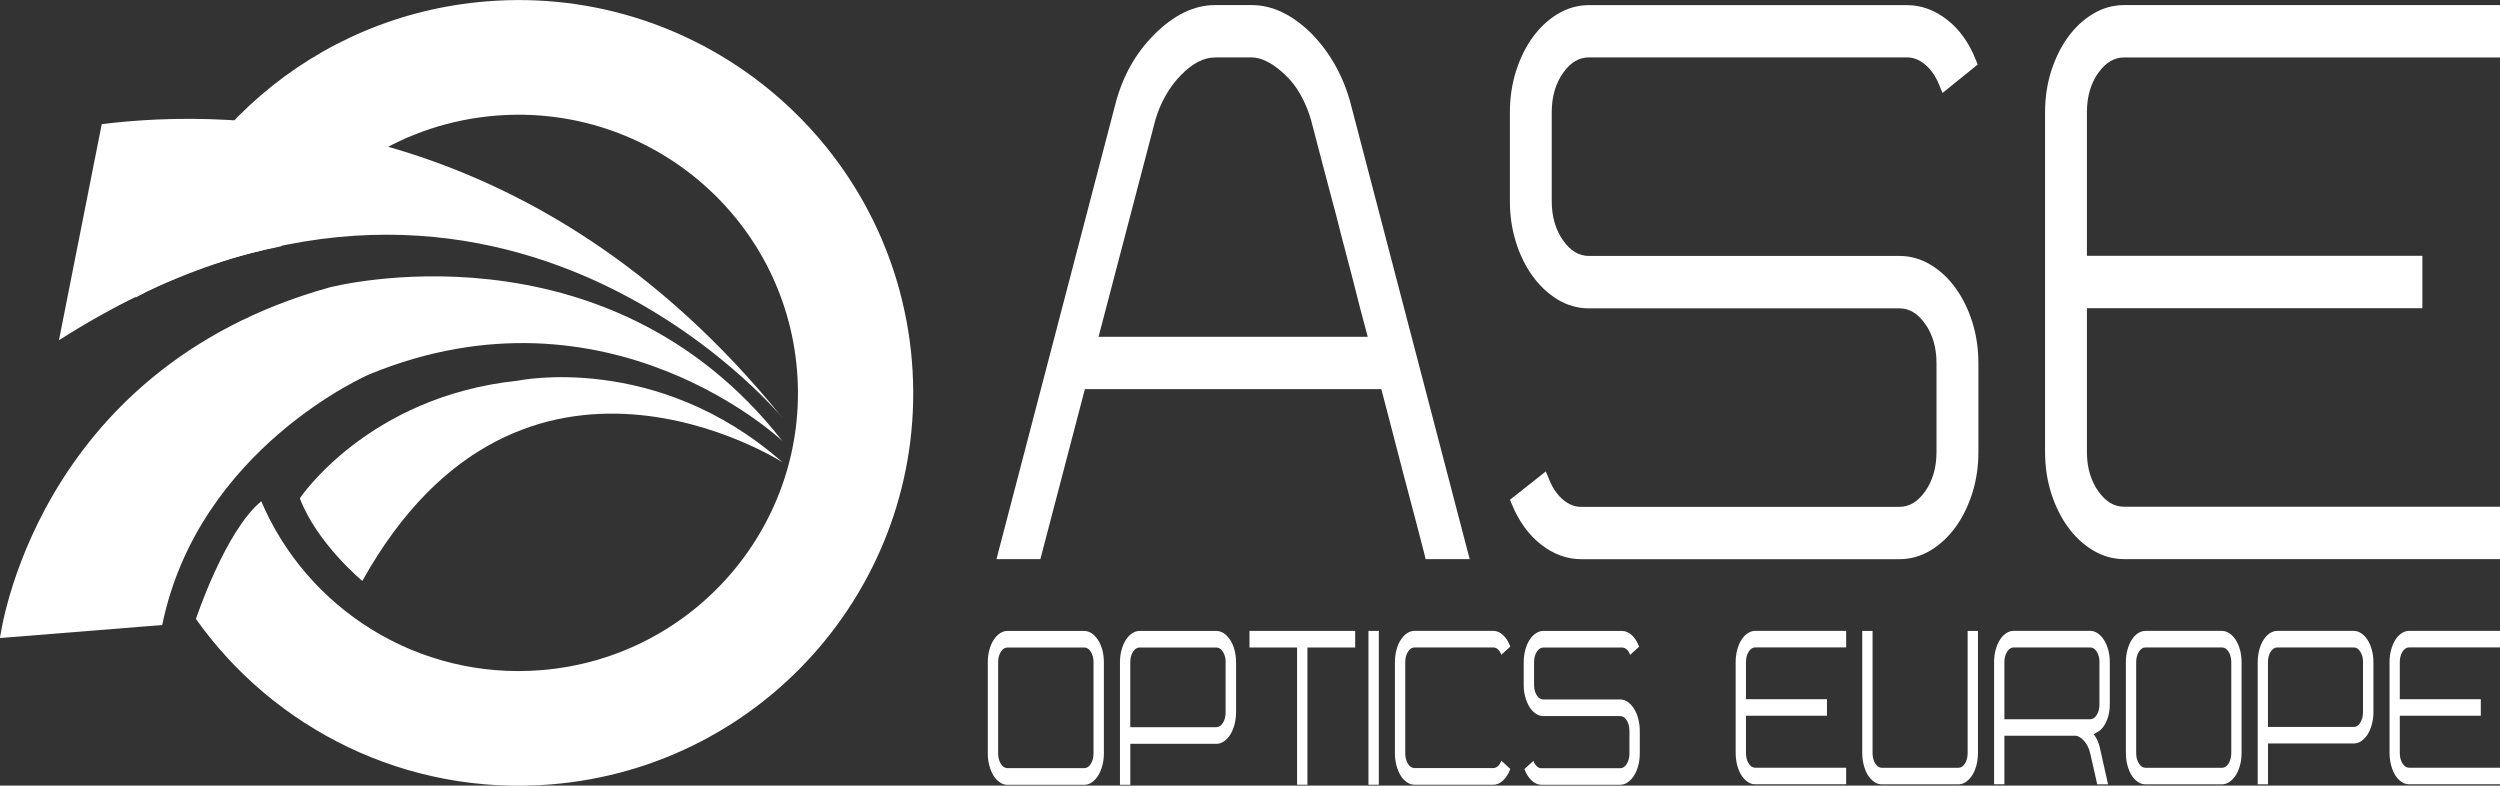
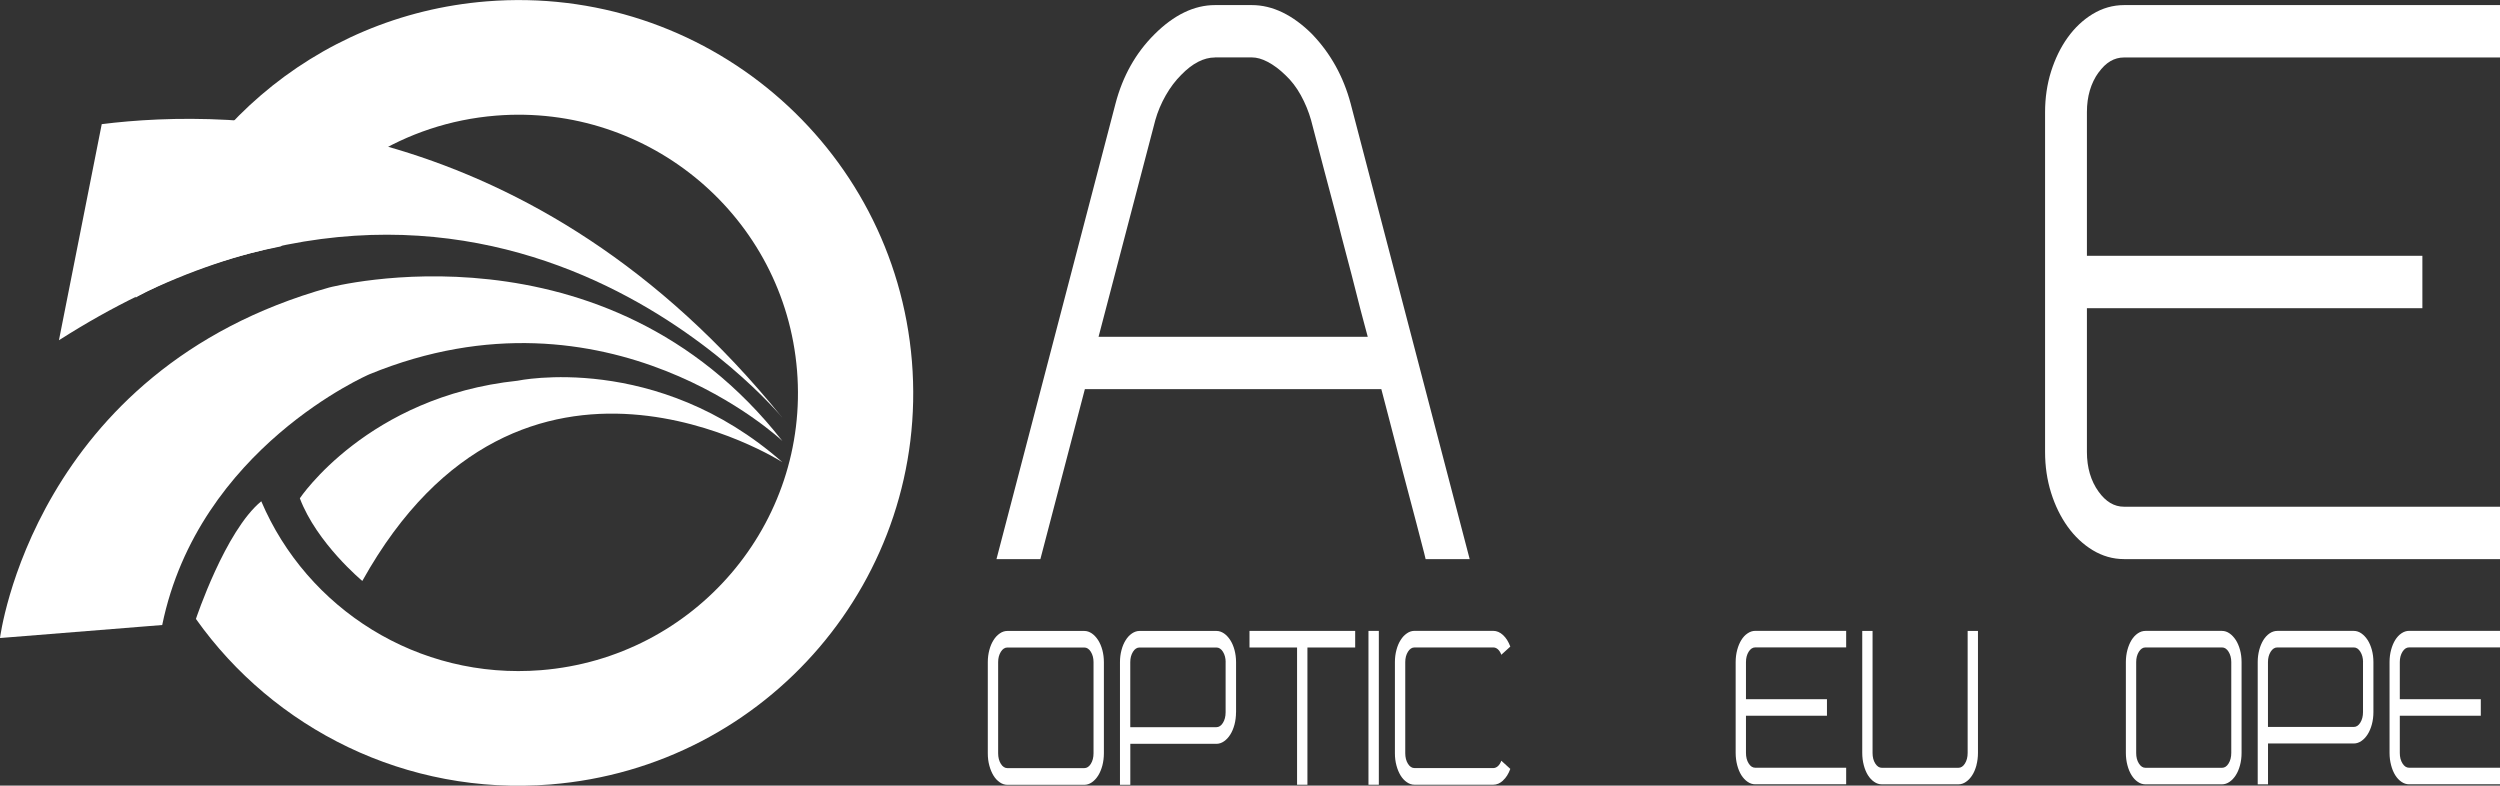
<svg xmlns="http://www.w3.org/2000/svg" fill="none" viewBox="0 0.51 167 52.48">
  <rect x="0" y="0.51" width="167" height="52.48" fill="#333333" stroke="none" />
  <path d="M6.796 8.803L3.937 23.239C32.846 4.774 52.264 28.416 52.264 28.416C35.667 7.876 15.468 7.717 6.796 8.803Z" fill="white" />
  <path d="M9.058 20.392C9.058 20.392 12.766 18.149 18.774 16.964C21.791 12.129 26.992 8.729 33.129 8.234C43.403 7.41 52.409 15.03 53.242 25.262C54.075 35.487 46.42 44.45 36.146 45.277C27.916 45.938 20.505 41.174 17.453 33.995C15.05 35.96 13.091 41.845 13.088 41.855C18.289 49.194 27.134 53.684 36.773 52.911C51.283 51.748 62.093 39.091 60.916 24.645C59.732 10.199 47.018 -0.566 32.509 0.601C20.939 1.53 11.718 9.768 9.058 20.392Z" fill="white" />
  <path d="M24.204 39.318C24.204 39.318 21.164 36.8 20.029 33.796C20.029 33.796 24.558 26.994 34.574 25.942C34.574 25.942 43.84 23.971 52.267 31.387C52.267 31.387 34.847 20.216 24.204 39.315V39.318Z" fill="white" />
  <path d="M10.836 42.261L0 43.13C0 43.13 2.239 25.23 21.991 19.715C21.991 19.715 40.44 14.852 52.264 29.969C52.264 29.969 40.652 18.954 24.68 25.511C24.68 25.511 13.264 30.416 10.836 42.261Z" fill="white" />
  <path d="M87.67 2.812C86.371 1.511 85.01 0.85 83.624 0.85H81.157C79.771 0.85 78.41 1.508 77.111 2.809C75.869 4.045 74.997 5.595 74.518 7.423L66.564 37.861H69.497L72.469 26.505H92.273C92.395 26.962 92.569 27.623 92.791 28.486C93.08 29.614 93.389 30.802 93.714 32.045C94.042 33.291 94.344 34.435 94.621 35.48C94.907 36.563 95.074 37.199 95.142 37.487L95.232 37.861H98.175L90.221 7.419C89.742 5.63 88.886 4.083 87.667 2.812H87.67ZM81.157 4.345H83.624C83.952 4.345 84.306 4.445 84.682 4.643C85.084 4.854 85.48 5.151 85.866 5.528C86.258 5.892 86.606 6.346 86.895 6.87C87.191 7.41 87.419 7.969 87.577 8.525C88.178 10.835 88.751 13.008 89.278 14.979C89.504 15.88 89.729 16.759 89.951 17.587C90.179 18.443 90.391 19.255 90.584 20.028C90.777 20.798 90.96 21.504 91.131 22.134C91.218 22.459 91.298 22.753 91.366 23.009H73.383L77.175 8.535C77.333 7.972 77.567 7.416 77.873 6.879C78.175 6.349 78.523 5.892 78.905 5.512C79.652 4.742 80.411 4.349 81.163 4.349L81.157 4.345Z" fill="white" />
-   <path d="M130.651 19.779C130.182 19.124 129.622 18.596 128.985 18.207C128.329 17.807 127.621 17.606 126.878 17.606H106.139C105.48 17.606 104.923 17.277 104.434 16.599C103.916 15.88 103.656 14.989 103.656 13.954V7.998C103.656 6.962 103.916 6.071 104.434 5.352C104.92 4.675 105.48 4.345 106.139 4.345H127.387C127.805 4.345 128.191 4.492 128.564 4.793C128.956 5.109 129.275 5.556 129.51 6.116L129.76 6.72L132.108 4.822L131.977 4.492C131.536 3.374 130.899 2.483 130.082 1.84C129.246 1.185 128.339 0.853 127.387 0.853H106.139C105.399 0.853 104.688 1.054 104.032 1.454C103.399 1.84 102.839 2.368 102.366 3.026C101.903 3.671 101.53 4.432 101.263 5.285C100.996 6.138 100.861 7.052 100.861 8.004V13.96C100.861 14.912 100.996 15.826 101.263 16.679C101.53 17.532 101.903 18.293 102.366 18.935C102.836 19.59 103.399 20.121 104.032 20.507C104.688 20.907 105.396 21.108 106.136 21.108H126.875C127.535 21.108 128.091 21.437 128.58 22.114C129.098 22.833 129.358 23.725 129.358 24.76V30.716C129.358 31.751 129.098 32.64 128.58 33.362C128.091 34.039 127.535 34.368 126.875 34.368H105.628C105.206 34.368 104.82 34.221 104.45 33.921C104.058 33.605 103.74 33.16 103.508 32.598L103.26 32.001L100.867 33.895L101.009 34.234C101.472 35.349 102.122 36.241 102.932 36.877C103.765 37.532 104.672 37.864 105.631 37.864H126.878C127.618 37.864 128.329 37.663 128.985 37.263C129.619 36.877 130.179 36.349 130.651 35.694C131.115 35.049 131.484 34.288 131.755 33.435C132.022 32.582 132.157 31.668 132.157 30.716V24.76C132.157 23.808 132.022 22.891 131.755 22.041C131.488 21.188 131.118 20.43 130.651 19.785V19.779Z" fill="white" />
  <path d="M140.185 5.355C140.67 4.678 141.23 4.349 141.889 4.349H167V0.85H141.889C141.15 0.85 140.439 1.051 139.783 1.451C139.149 1.837 138.589 2.364 138.117 3.023C137.653 3.668 137.284 4.429 137.013 5.279C136.746 6.128 136.611 7.046 136.611 7.998V30.71C136.611 31.662 136.746 32.579 137.013 33.429C137.28 34.282 137.653 35.039 138.117 35.688C138.586 36.343 139.149 36.87 139.783 37.257C140.439 37.656 141.146 37.858 141.889 37.858H167V34.359H141.889C141.23 34.359 140.674 34.03 140.185 33.352C139.667 32.633 139.406 31.742 139.406 30.707V21.098H161.815V17.599H139.406V7.991C139.406 6.956 139.667 6.065 140.185 5.346V5.355Z" fill="white" />
  <path d="M117.251 52.901C117.071 52.901 116.901 52.847 116.74 52.735C116.579 52.626 116.441 52.476 116.322 52.291C116.206 52.105 116.113 51.882 116.045 51.623C115.978 51.364 115.942 51.092 115.942 50.805V44.734C115.942 44.446 115.978 44.178 116.045 43.922C116.113 43.67 116.206 43.449 116.322 43.261C116.438 43.075 116.576 42.925 116.74 42.817C116.901 42.708 117.071 42.651 117.251 42.651H123.324V43.756H117.251C117.078 43.756 116.933 43.852 116.811 44.044C116.692 44.235 116.631 44.465 116.631 44.734V47.217H122.041V48.322H116.631V50.805C116.631 51.083 116.689 51.316 116.811 51.508C116.93 51.7 117.078 51.795 117.251 51.795H123.324V52.901H117.251Z" fill="white" />
  <path d="M132.028 51.626C131.957 51.885 131.864 52.109 131.745 52.294C131.626 52.479 131.487 52.63 131.327 52.738C131.169 52.847 130.999 52.904 130.822 52.904H125.708C125.527 52.904 125.357 52.85 125.196 52.738C125.035 52.63 124.897 52.479 124.778 52.294C124.662 52.109 124.569 51.885 124.501 51.626C124.434 51.367 124.398 51.096 124.398 50.808V42.657H125.087V50.808C125.087 51.086 125.145 51.319 125.267 51.511C125.389 51.703 125.534 51.799 125.708 51.799H130.822C130.995 51.799 131.14 51.703 131.259 51.511C131.378 51.319 131.439 51.086 131.439 50.808V42.657H132.128V50.808C132.128 51.096 132.092 51.367 132.025 51.626H132.028Z" fill="white" />
-   <path d="M140.934 47.578C140.934 47.952 140.873 48.29 140.751 48.597C140.629 48.904 140.471 49.137 140.281 49.3C140.217 49.348 140.143 49.393 140.062 49.434C139.982 49.479 139.915 49.517 139.86 49.556C139.889 49.594 139.915 49.632 139.94 49.67L140.021 49.802C140.133 50.003 140.217 50.223 140.272 50.463L140.818 52.904H140.095L139.628 50.837C139.593 50.674 139.538 50.52 139.467 50.377C139.397 50.233 139.313 50.108 139.217 50.003C139.12 49.897 139.024 49.814 138.924 49.75C138.824 49.69 138.731 49.658 138.641 49.658H133.893V52.901H133.205V44.734C133.205 44.446 133.24 44.178 133.308 43.922C133.376 43.67 133.469 43.449 133.585 43.261C133.7 43.075 133.839 42.925 134 42.817C134.16 42.708 134.331 42.651 134.511 42.651H139.625C139.805 42.651 139.972 42.708 140.13 42.817C140.288 42.925 140.426 43.075 140.548 43.261C140.667 43.446 140.76 43.667 140.831 43.922C140.899 44.175 140.934 44.446 140.934 44.734V47.574V47.578ZM140.246 44.737C140.246 44.469 140.185 44.239 140.066 44.047C139.947 43.855 139.802 43.759 139.628 43.759H134.514C134.34 43.759 134.196 43.855 134.074 44.047C133.954 44.239 133.893 44.469 133.893 44.737V48.555H139.625C139.799 48.555 139.943 48.459 140.062 48.268C140.181 48.076 140.243 47.846 140.243 47.578V44.737H140.246Z" fill="white" />
  <path d="M149.737 50.808C149.737 51.096 149.702 51.367 149.634 51.626C149.564 51.885 149.47 52.109 149.351 52.294C149.232 52.479 149.094 52.63 148.933 52.738C148.776 52.847 148.605 52.904 148.428 52.904H143.314C143.134 52.904 142.964 52.85 142.803 52.738C142.642 52.63 142.504 52.479 142.388 52.294C142.272 52.109 142.179 51.885 142.111 51.626C142.044 51.367 142.008 51.096 142.008 50.808V44.737C142.008 44.45 142.044 44.181 142.111 43.925C142.179 43.673 142.272 43.453 142.388 43.264C142.504 43.079 142.642 42.929 142.803 42.82C142.964 42.711 143.134 42.654 143.314 42.654H148.428C148.608 42.654 148.776 42.711 148.933 42.82C149.091 42.929 149.229 43.079 149.351 43.264C149.47 43.449 149.564 43.67 149.634 43.925C149.702 44.178 149.737 44.45 149.737 44.737V50.808ZM149.049 44.737C149.049 44.469 148.988 44.239 148.869 44.047C148.75 43.855 148.605 43.759 148.431 43.759H143.317C143.144 43.759 142.999 43.855 142.877 44.047C142.758 44.239 142.697 44.469 142.697 44.737V50.808C142.697 51.086 142.755 51.319 142.877 51.511C142.999 51.703 143.144 51.799 143.317 51.799H148.431C148.605 51.799 148.75 51.703 148.869 51.511C148.988 51.319 149.049 51.086 149.049 50.808V44.737Z" fill="white" />
  <path d="M158.544 48.079C158.544 48.367 158.509 48.639 158.441 48.897C158.37 49.156 158.277 49.377 158.158 49.565C158.039 49.751 157.901 49.901 157.74 50.009C157.582 50.118 157.412 50.175 157.235 50.175H151.503V52.904H150.815V44.737C150.815 44.45 150.85 44.181 150.918 43.925C150.985 43.673 151.079 43.453 151.194 43.264C151.31 43.079 151.449 42.929 151.609 42.82C151.77 42.711 151.941 42.654 152.121 42.654H157.235C157.415 42.654 157.582 42.711 157.74 42.82C157.898 42.929 158.036 43.079 158.158 43.264C158.277 43.449 158.37 43.67 158.441 43.925C158.509 44.178 158.544 44.45 158.544 44.737V48.083V48.079ZM157.852 44.737C157.852 44.469 157.791 44.239 157.672 44.047C157.553 43.855 157.409 43.759 157.235 43.759H152.121C151.947 43.759 151.802 43.855 151.68 44.047C151.561 44.239 151.5 44.469 151.5 44.737V49.07H157.232C157.405 49.07 157.55 48.974 157.669 48.782C157.788 48.591 157.849 48.357 157.849 48.079V44.734L157.852 44.737Z" fill="white" />
  <path d="M160.927 52.901C160.747 52.901 160.577 52.847 160.416 52.735C160.255 52.626 160.117 52.476 160.001 52.291C159.885 52.105 159.792 51.882 159.725 51.623C159.657 51.364 159.622 51.092 159.622 50.805V44.734C159.622 44.446 159.657 44.178 159.725 43.922C159.792 43.67 159.885 43.449 160.001 43.261C160.117 43.075 160.255 42.925 160.416 42.817C160.577 42.708 160.747 42.651 160.927 42.651H167V43.756H160.927C160.754 43.756 160.609 43.852 160.487 44.044C160.368 44.235 160.307 44.465 160.307 44.734V47.217H165.717V48.322H160.307V50.805C160.307 51.083 160.365 51.316 160.487 51.508C160.606 51.7 160.754 51.795 160.927 51.795H167V52.901H160.927Z" fill="white" />
  <path d="M73.74 50.831C73.74 51.118 73.704 51.393 73.637 51.652C73.566 51.91 73.473 52.134 73.354 52.323C73.235 52.511 73.096 52.658 72.936 52.77C72.778 52.879 72.608 52.936 72.427 52.936H67.297C67.117 52.936 66.947 52.882 66.786 52.77C66.625 52.661 66.483 52.511 66.368 52.323C66.252 52.134 66.159 51.914 66.088 51.652C66.017 51.393 65.985 51.121 65.985 50.831V44.743C65.985 44.456 66.02 44.184 66.088 43.932C66.155 43.676 66.249 43.456 66.368 43.27C66.483 43.082 66.625 42.935 66.786 42.823C66.947 42.711 67.117 42.657 67.297 42.657H72.427C72.608 42.657 72.775 42.715 72.936 42.823C73.093 42.932 73.231 43.082 73.354 43.27C73.473 43.456 73.569 43.679 73.637 43.932C73.704 44.188 73.74 44.456 73.74 44.743V50.831ZM73.048 44.74C73.048 44.472 72.987 44.242 72.868 44.05C72.749 43.858 72.601 43.763 72.427 43.763H67.297C67.124 43.763 66.975 43.858 66.856 44.05C66.737 44.242 66.676 44.472 66.676 44.74V50.827C66.676 51.105 66.737 51.342 66.856 51.533C66.975 51.725 67.124 51.821 67.297 51.821H72.427C72.601 51.821 72.749 51.725 72.868 51.533C72.987 51.342 73.048 51.108 73.048 50.827V44.74Z" fill="white" />
  <path d="M82.566 48.095C82.566 48.383 82.53 48.658 82.463 48.916C82.392 49.175 82.299 49.399 82.18 49.584C82.061 49.773 81.922 49.92 81.761 50.032C81.604 50.14 81.433 50.198 81.253 50.198H75.505V52.933H74.814V44.743C74.814 44.456 74.849 44.184 74.917 43.932C74.984 43.676 75.078 43.456 75.197 43.27C75.312 43.082 75.454 42.935 75.615 42.823C75.776 42.715 75.946 42.657 76.126 42.657H81.257C81.437 42.657 81.604 42.715 81.765 42.823C81.922 42.932 82.061 43.082 82.183 43.27C82.302 43.456 82.398 43.679 82.466 43.932C82.533 44.188 82.569 44.456 82.569 44.743V48.095H82.566ZM81.874 44.74C81.874 44.472 81.813 44.242 81.694 44.05C81.575 43.858 81.427 43.763 81.253 43.763H76.123C75.949 43.763 75.801 43.858 75.682 44.05C75.563 44.242 75.502 44.472 75.502 44.74V49.086H81.25C81.424 49.086 81.572 48.99 81.691 48.798C81.81 48.607 81.871 48.373 81.871 48.092V44.74H81.874Z" fill="white" />
  <path d="M87.336 43.763V52.93H86.644V43.763H83.466V42.654H90.526V43.763H87.339H87.336Z" fill="white" />
  <path d="M92.106 42.654H91.414V52.93H92.106V42.654Z" fill="white" />
  <path d="M100.404 52.649C100.201 52.837 99.982 52.93 99.748 52.93H94.492C94.312 52.93 94.141 52.875 93.981 52.764C93.82 52.655 93.678 52.505 93.562 52.316C93.447 52.128 93.353 51.907 93.283 51.645C93.212 51.386 93.18 51.115 93.18 50.824V44.737C93.18 44.45 93.215 44.178 93.283 43.925C93.35 43.67 93.443 43.449 93.562 43.264C93.678 43.075 93.82 42.928 93.981 42.817C94.141 42.705 94.312 42.651 94.492 42.651H99.748C99.979 42.651 100.198 42.743 100.404 42.932C100.606 43.12 100.767 43.376 100.889 43.702L100.288 44.248C100.233 44.095 100.159 43.977 100.063 43.887C99.966 43.801 99.863 43.759 99.748 43.759H94.492C94.318 43.759 94.17 43.855 94.051 44.047C93.932 44.239 93.871 44.469 93.871 44.737V50.824C93.871 51.102 93.932 51.339 94.051 51.53C94.17 51.722 94.318 51.818 94.492 51.818H99.748C99.86 51.818 99.966 51.773 100.063 51.687C100.159 51.6 100.233 51.479 100.288 51.326L100.889 51.872C100.77 52.198 100.61 52.457 100.404 52.642V52.649Z" fill="white" />
-   <path d="M109.436 51.648C109.365 51.907 109.272 52.131 109.153 52.319C109.034 52.508 108.895 52.655 108.734 52.767C108.577 52.876 108.406 52.933 108.226 52.933H102.964C102.736 52.933 102.52 52.84 102.318 52.652C102.115 52.467 101.951 52.208 101.832 51.882L102.433 51.335C102.488 51.489 102.562 51.61 102.659 51.696C102.755 51.783 102.858 51.827 102.964 51.827H108.226C108.4 51.827 108.548 51.732 108.667 51.54C108.786 51.348 108.847 51.115 108.847 50.834V49.338C108.847 49.06 108.786 48.824 108.667 48.632C108.548 48.44 108.4 48.345 108.226 48.345H103.096C102.916 48.345 102.745 48.29 102.585 48.178C102.424 48.07 102.282 47.92 102.166 47.731C102.051 47.543 101.957 47.322 101.887 47.07C101.816 46.814 101.784 46.542 101.784 46.255V44.743C101.784 44.456 101.819 44.184 101.887 43.932C101.954 43.676 102.047 43.456 102.166 43.27C102.282 43.082 102.424 42.935 102.585 42.823C102.745 42.715 102.916 42.657 103.096 42.657H108.352C108.583 42.657 108.802 42.75 109.008 42.938C109.21 43.127 109.371 43.382 109.493 43.708L108.892 44.255C108.837 44.101 108.763 43.983 108.667 43.894C108.57 43.807 108.467 43.766 108.352 43.766H103.096C102.922 43.766 102.774 43.862 102.655 44.053C102.536 44.245 102.475 44.475 102.475 44.743V46.255C102.475 46.533 102.536 46.766 102.655 46.951C102.774 47.14 102.922 47.233 103.096 47.233H108.226C108.406 47.233 108.574 47.287 108.734 47.399C108.892 47.511 109.03 47.661 109.153 47.852C109.272 48.044 109.368 48.268 109.436 48.523C109.503 48.779 109.538 49.047 109.538 49.335V50.831C109.538 51.118 109.503 51.393 109.436 51.652V51.648Z" fill="white" />
</svg>